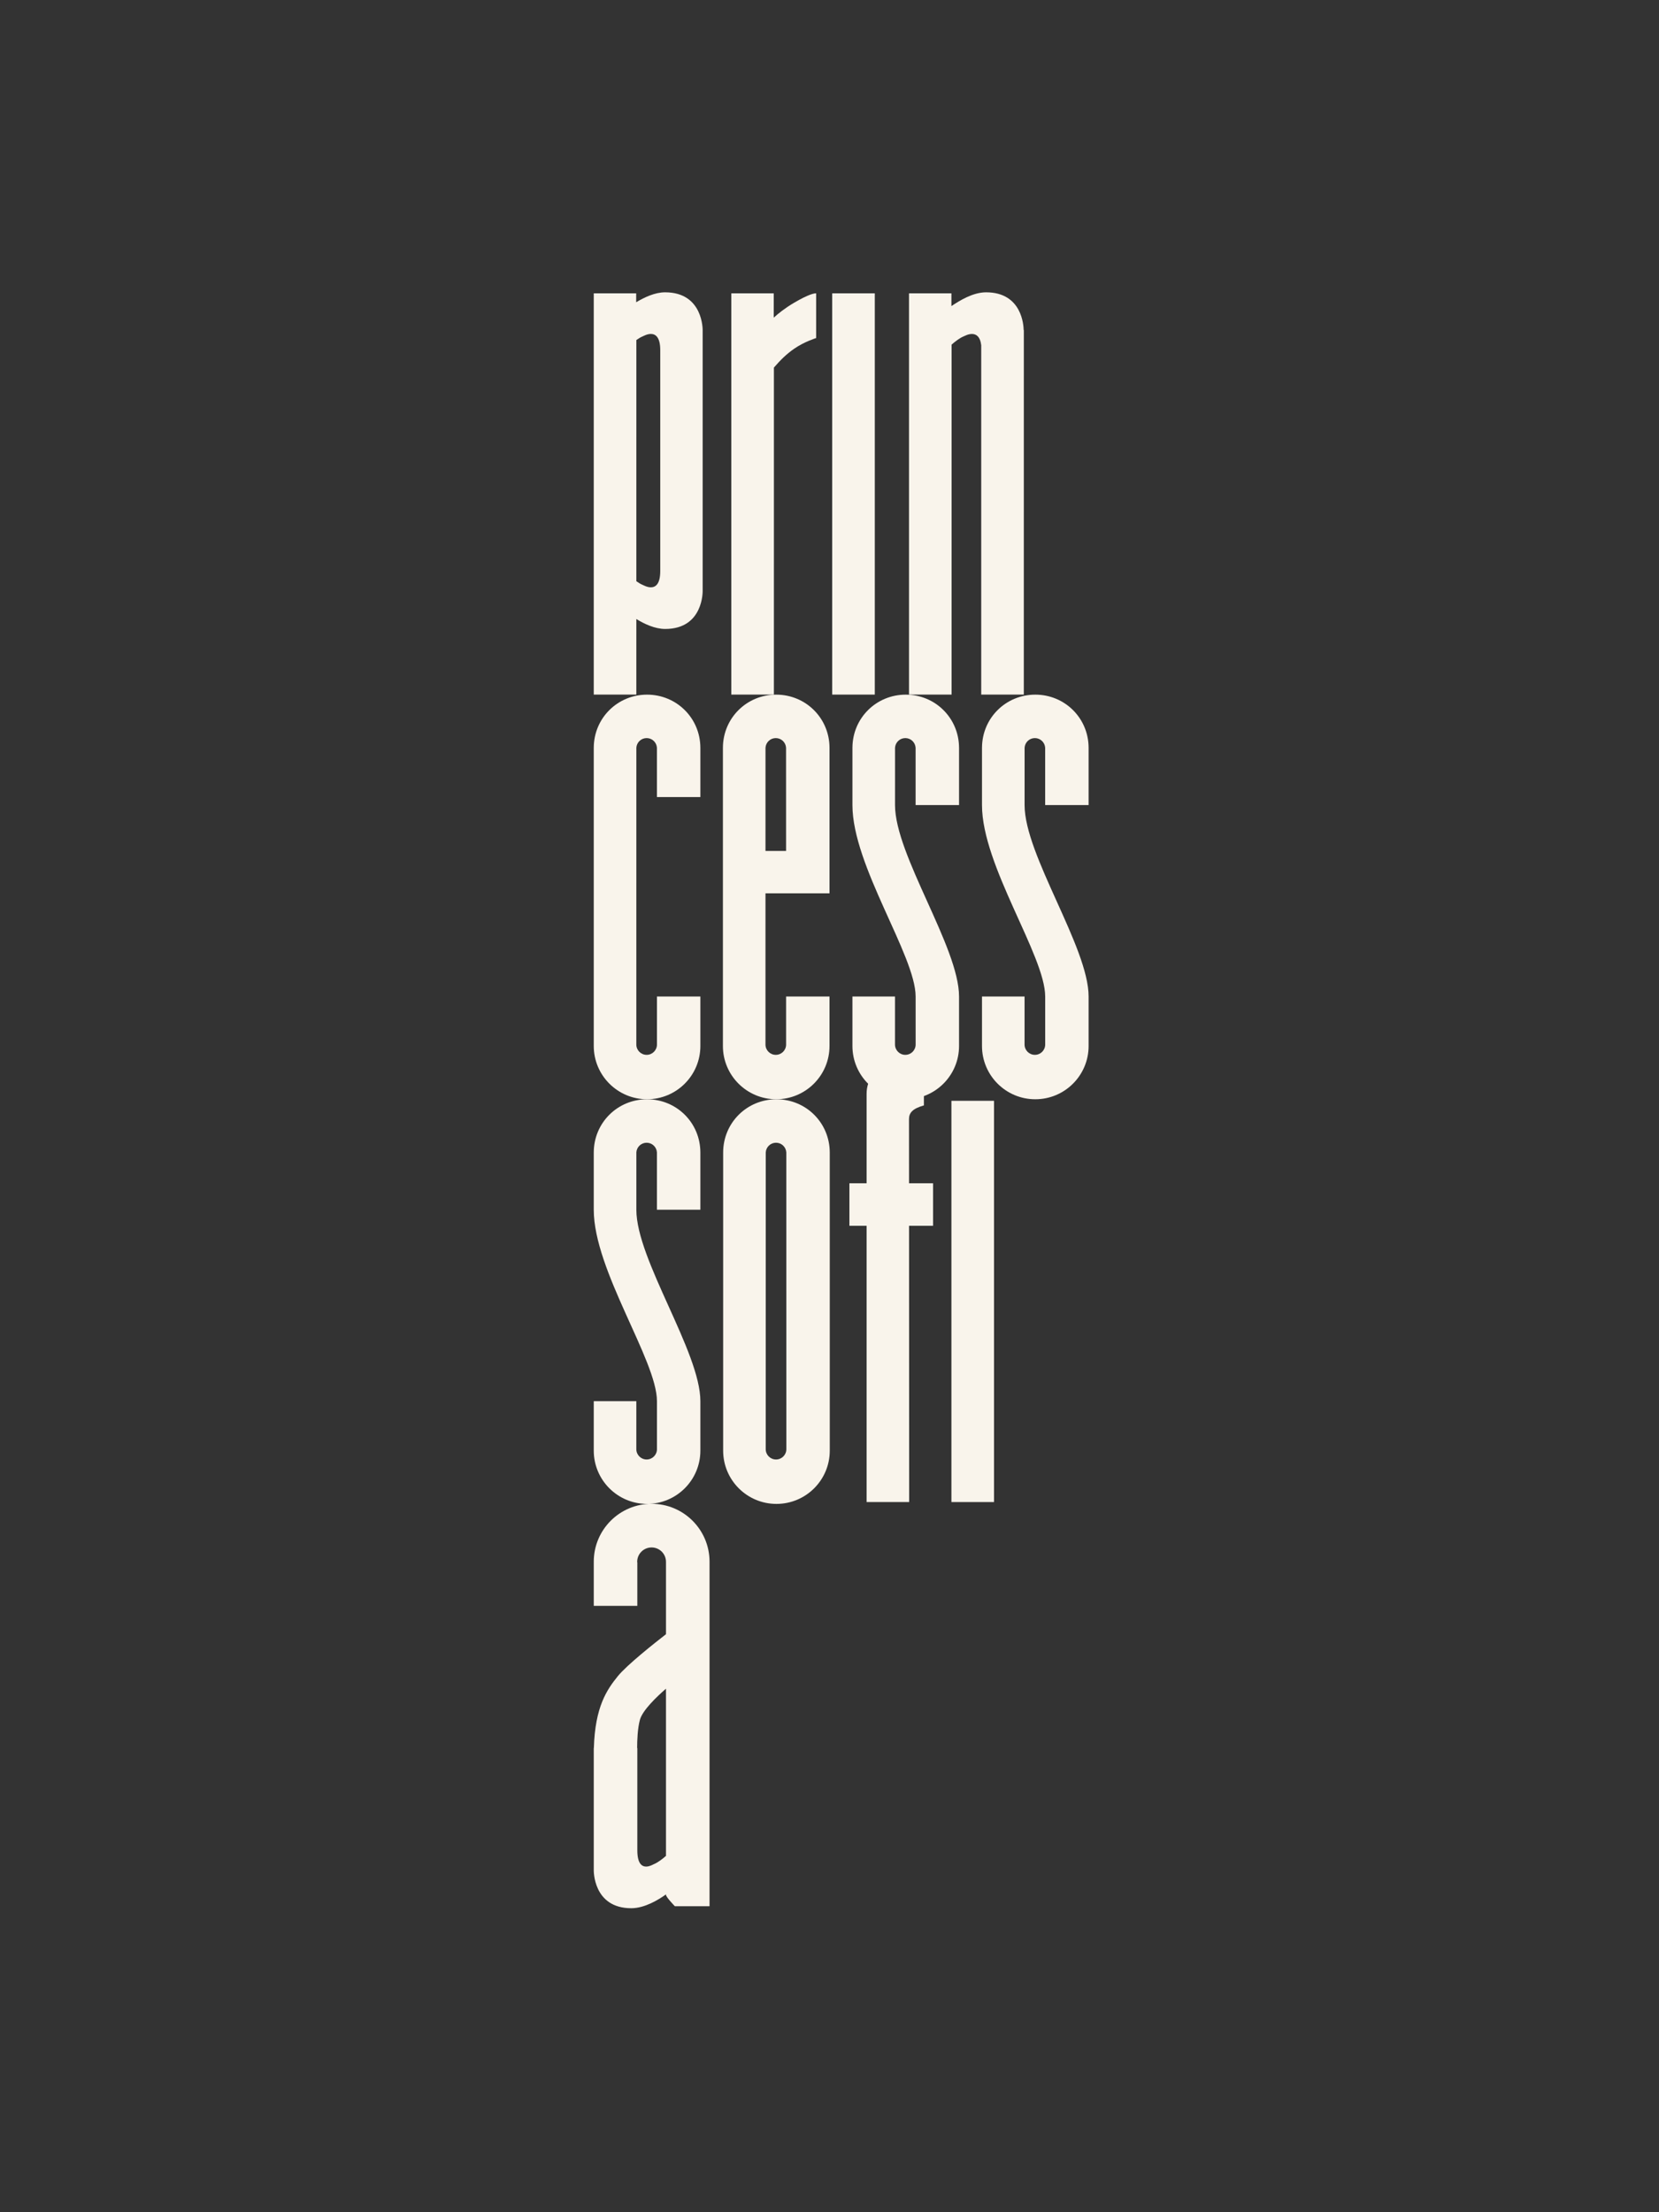
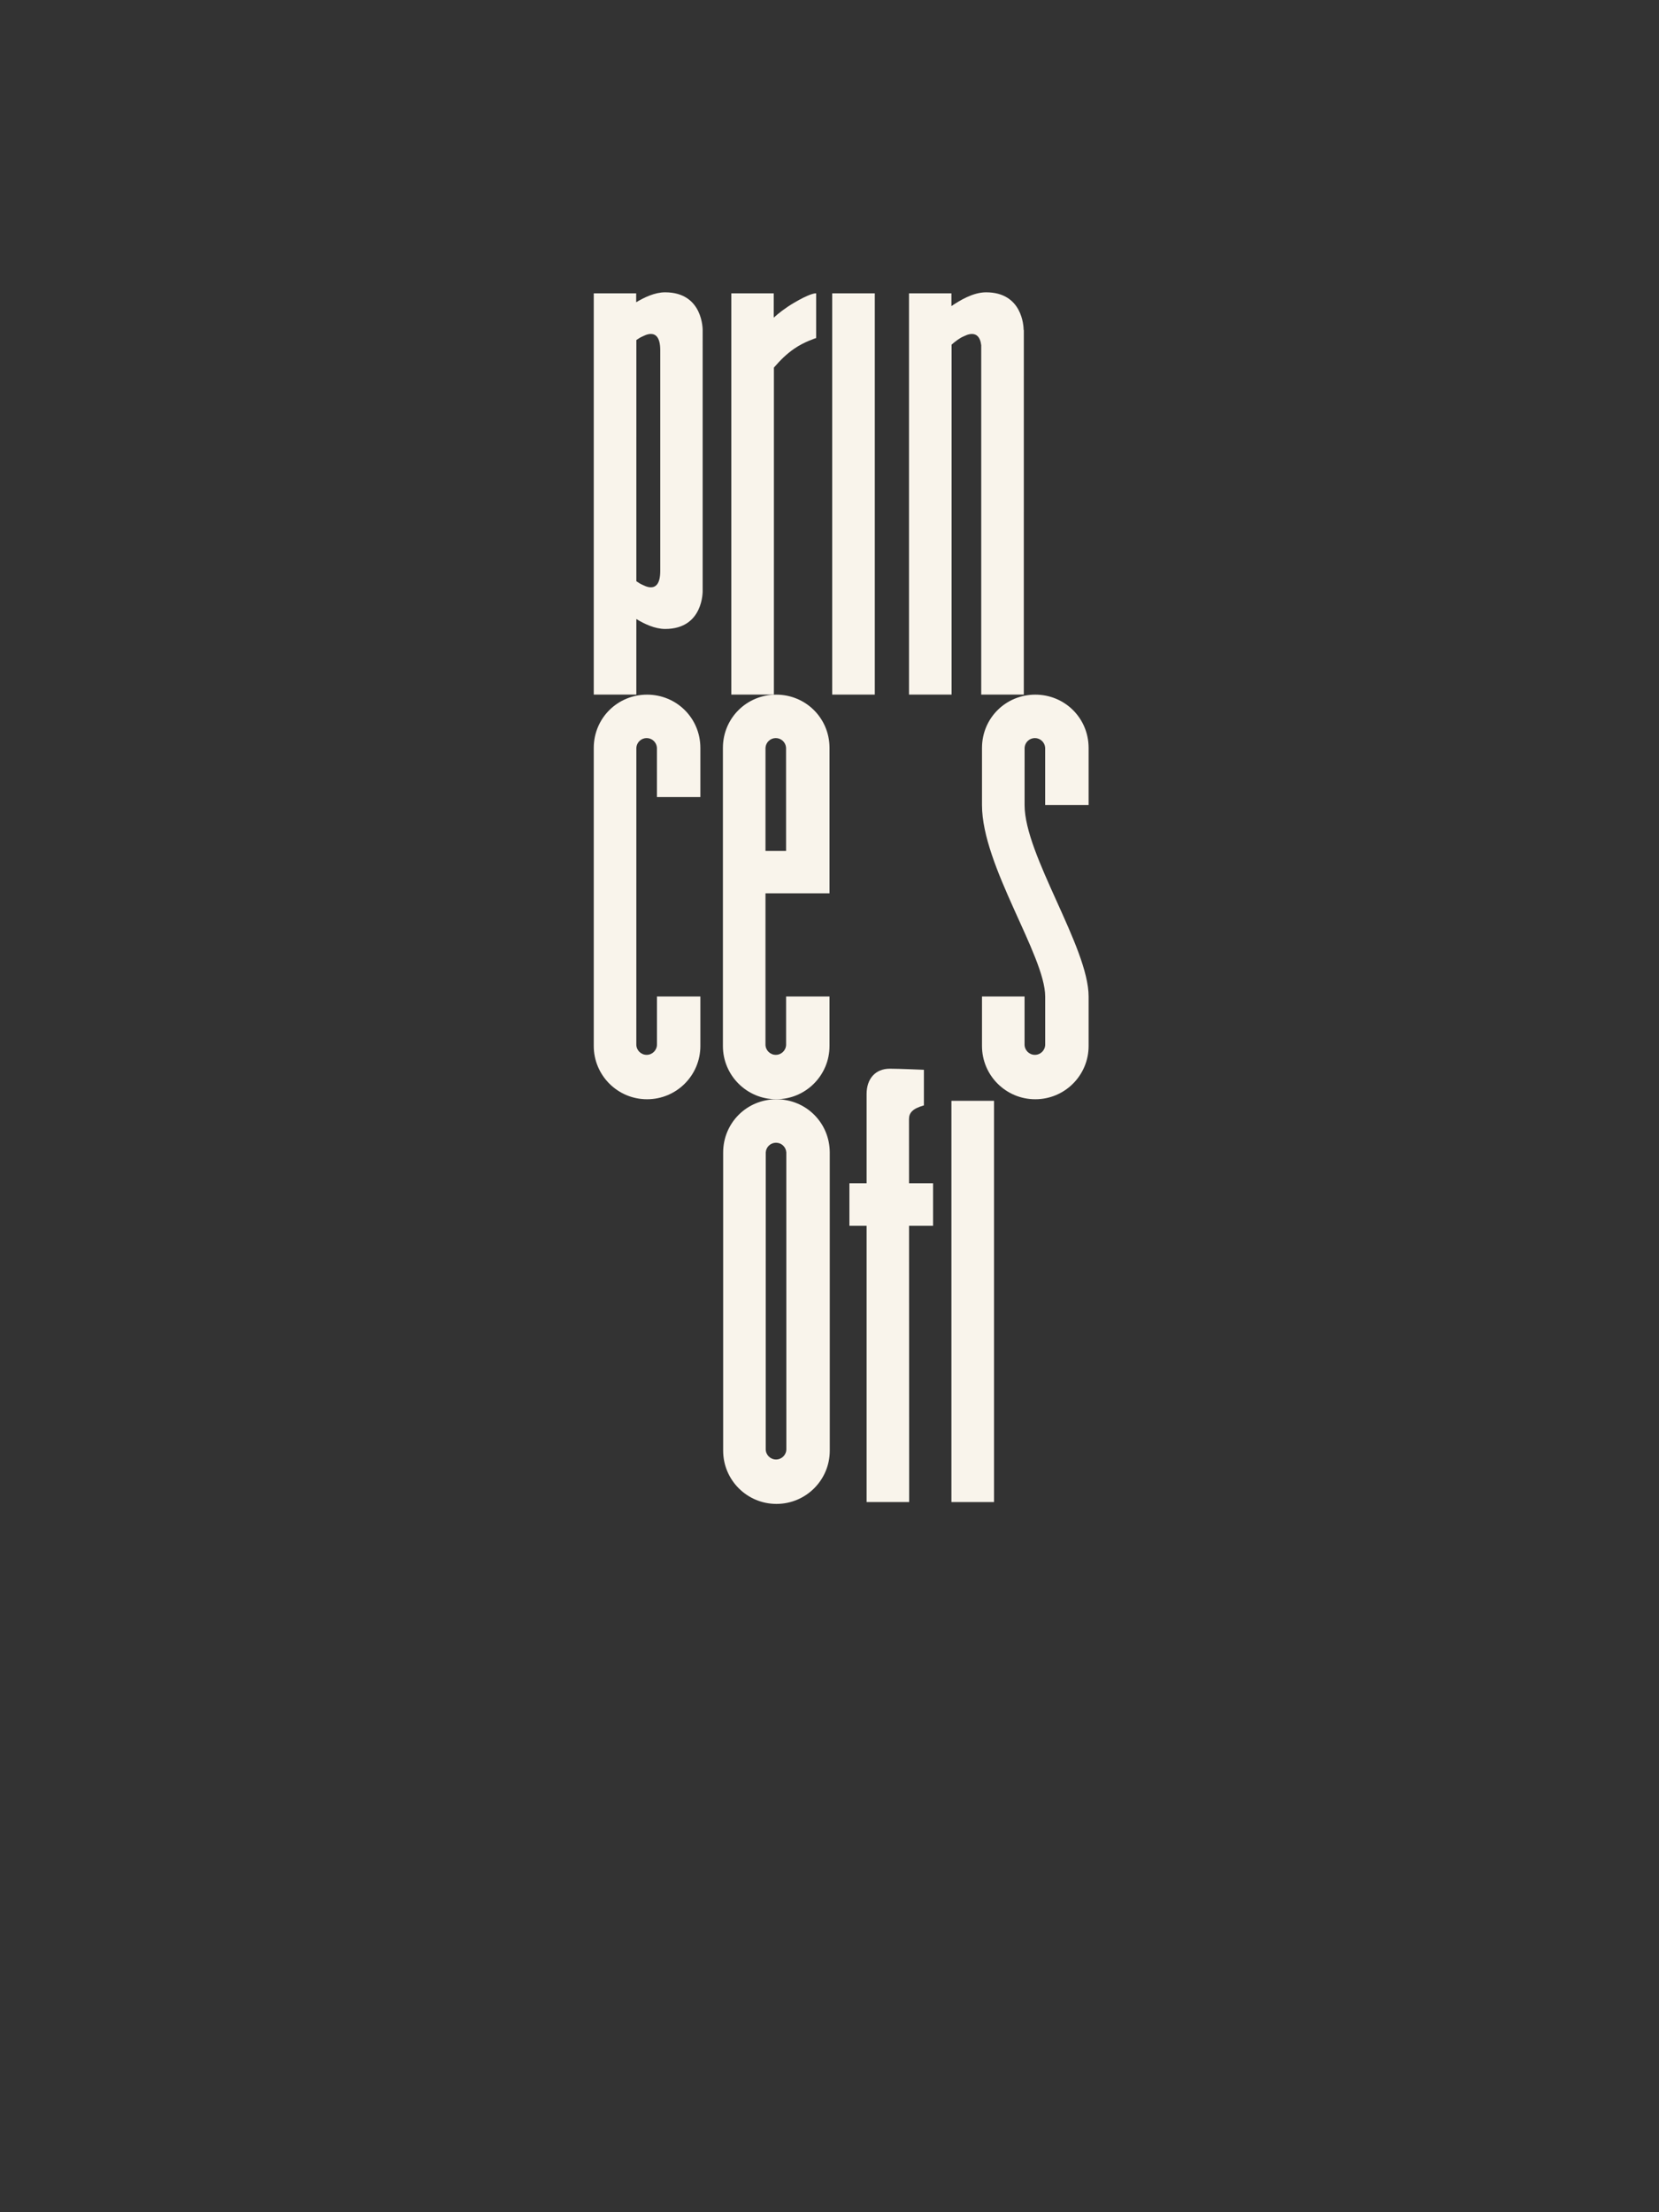
<svg xmlns="http://www.w3.org/2000/svg" version="1.1" id="Layer_1" x="0px" y="0px" width="852px" height="1136px" viewBox="0 0 852 1136" enable-background="new 0 0 852 1136" xml:space="preserve">
  <rect x="0" y="0" width="852" height="1136" fill="#333333" stroke="none" />
  <g>
-     <path fill="#F9F4EB" d="M465.156,356.706c-15.086,0-27.324,11.971-27.375,27.274h-0.004v29.438c0,31.2,32.455,77.319,32.455,98.313   c0,20.997,0.006,24.646,0.006,24.646c0,2.926-2.373,5.298-5.301,5.298s-5.301-2.372-5.301-5.298v-24.646h-21.861v25.391   c0,15.117,12.258,27.36,27.375,27.36c15.121,0,27.379-12.238,27.379-27.354v-25.396c0-25.313-32.879-72.607-32.879-98.313   c0-4.911,0.004-29.438,0.004-29.438c0.176-2.771,2.471-4.965,5.283-4.965c2.816,0,5.105,2.194,5.283,4.965l0.002,29.438h22.311   v-29.436h-0.004C492.473,368.68,480.244,356.706,465.156,356.706" />
    <path fill="#F9F4EB" d="M531.691,356.706c-15.086,0-27.32,11.971-27.373,27.274h-0.004v29.438c0,31.2,32.457,77.319,32.457,98.313   c0,20.997,0.002,24.646,0.002,24.646c0,2.926-2.369,5.298-5.297,5.298s-5.303-2.372-5.303-5.298v-24.646h-21.859v25.391   c0,15.117,12.254,27.36,27.373,27.36c15.121,0,27.381-12.238,27.381-27.354v-25.396c0-25.313-32.881-72.607-32.881-98.313   c0-4.911,0.004-29.438,0.004-29.438c0.174-2.771,2.467-4.965,5.279-4.965c2.818,0,5.111,2.194,5.287,4.965v29.438h22.311v-29.436   l0,0C559.012,368.68,546.779,356.706,531.691,356.706" />
    <path fill="#F9F4EB" d="M398.632,356.706c-15.086,0-27.32,11.971-27.372,27.274h-0.003v153.064h0.003l-0.003,0.077   c0,15.117,12.255,27.36,27.375,27.36c15.119,0,27.371-12.238,27.371-27.354v-0.083v-25.312h-22.291l0.002,24.646   c0,2.926-2.369,5.298-5.297,5.298c-2.927,0-5.3-2.372-5.3-5.298l0.006-77.633h32.88v-74.764   C425.952,368.68,413.719,356.706,398.632,356.706 M393.125,436.968l0.006-52.986c0.174-2.771,2.467-4.965,5.279-4.965   c2.819,0,5.111,2.194,5.283,4.965l0.009,52.986H393.125z" />
    <path fill="#F9F4EB" d="M332.307,356.706c-15.086,0-27.318,11.971-27.372,27.274h-0.003v153.064h0.003l-0.003,0.077   c0,15.117,12.258,27.36,27.375,27.36c15.122,0,27.377-12.238,27.377-27.354l-0.003-0.083h0.003v-25.312h-22.297l0.002,24.646   c0,2.926-2.372,5.298-5.3,5.298c-2.927,0-5.297-2.372-5.297-5.298l0.015-152.398c0.174-2.771,2.47-4.965,5.282-4.965   c2.816,0,5.111,2.194,5.283,4.965l0.003,25.316h22.309V383.98h-0.003C359.631,368.68,347.395,356.706,332.307,356.706" />
    <rect x="427.387" y="150.632" fill="#F9F4EB" width="21.875" height="206.051" />
    <path fill="#F9F4EB" d="M398.757,564.492c-15.085,0-27.32,11.97-27.371,27.277l-0.003,153.143c0,15.116,12.255,27.36,27.374,27.36   c15.12,0,27.378-12.238,27.378-27.354l-0.007-153.147C426.075,576.462,413.846,564.492,398.757,564.492 M398.542,749.467   c-2.928,0-5.3-2.375-5.3-5.298l0.014-152.398c0.169-2.771,2.468-4.966,5.28-4.966c2.818,0,5.111,2.195,5.283,4.966l0.02,152.398   C403.84,747.092,401.465,749.467,398.542,749.467" />
-     <path fill="#F9F4EB" d="M332.307,564.495c-15.086,0-27.318,11.97-27.372,27.274h-0.003v29.436   c0,31.206,32.455,77.322,32.455,98.316s0.002,24.646,0.002,24.646c0,2.922-2.372,5.297-5.3,5.297c-2.927,0-5.297-2.375-5.297-5.297   l0.003-24.646h-21.863v25.311h0.003l-0.003,0.08c0,15.116,12.258,27.36,27.375,27.36c15.122,0,27.377-12.238,27.377-27.354   l-0.003-0.083h0.003v-25.311c0-25.314-32.877-72.605-32.877-98.316c0-4.904,0-29.436,0-29.436c0.174-2.771,2.47-4.966,5.282-4.966   c2.816,0,5.111,2.195,5.283,4.966l0.003,29.436h22.309v-29.436h-0.003C359.631,576.462,347.395,564.495,332.307,564.495" />
    <rect x="488.613" y="565.278" fill="#F9F4EB" width="21.875" height="206.048" />
    <path fill="#F9F4EB" d="M456.969,548.795c-7.521,0-11.918,5.304-11.918,12.974v45.855l-8.83-0.003v21.826h8.83v141.882h21.863   c0,0-0.035-83.622-0.061-141.882h12.344v-21.816l-12.35-0.004c-0.012-18.146-0.018-30.917-0.018-32.93   c0-3.336,1.91-5.42,7.652-7.065v-18.287C474.482,549.345,461.508,548.795,456.969,548.795" />
    <path fill="#F9F4EB" d="M506.414,150.106c-6.838,0-13.678,4.328-17.801,7.069v-6.546H466.83v206.051h21.869l0.006-179.717   c1.838-1.606,4.209-3.445,6.277-4.269c0.316-0.125,2.197-1.197,4.168-1.197c2.053,0,4.205,1.166,4.773,5.771V356.68h21.865   l0.01-187.21h-0.09C525.688,167.364,524.957,150.106,506.414,150.106" />
    <path fill="#F9F4EB" d="M341.575,150.106c-5.34,0-10.737,2.639-14.859,5.103v-4.58h-21.783v206.051h21.863l0.006-38.811   c3.971,2.464,9.474,5.105,14.816,5.105c19.745,0,19.242-19.573,19.242-19.573v-7.361V172.416v-2.735   C360.86,169.68,361.317,150.106,341.575,150.106 M334.263,301.597c-1.944,0-3.808-1.084-4.122-1.207   c-1.069-0.429-2.225-1.126-3.339-1.927l0.006-123.847c1.114-0.797,2.264-1.497,3.333-1.921c0.314-0.125,2.178-1.206,4.122-1.206   c2.344-0.003,4.816,1.581,4.816,8.342v113.421C339.079,300.017,336.606,301.597,334.263,301.597" />
-     <path fill="#F9F4EB" d="M334.666,772.219c-16.421,0-29.73,13.311-29.73,29.729c0,0.098,0.006,0.194,0.006,0.298h-0.006v22.369   h22.369v-22.369h-0.06c-0.004-0.077-0.012-0.148-0.012-0.221c0-4.085,3.311-7.398,7.396-7.398c4.085,0,7.396,3.316,7.396,7.398   c0,0.071-0.009,0.144-0.012,0.221h0.012v36.939c-5.681,4.401-20.043,15.76-24.726,21.537c-5.591,6.893-11.709,15.699-12.31,36.895   h-0.054v52.985v4.122v5.589c0,0-0.466,19.579,19.278,19.579c6.864,0,14-4.356,17.811-7.102v0.24c0,1.157,4.554,5.831,4.554,5.831   h17.815V802.246h-0.006c0-0.101,0.006-0.197,0.006-0.298C364.393,785.528,351.083,772.219,334.666,772.219 M327.207,897.617   c0.006-4.119,0.246-10.114,1.424-14.454c1.332-4.937,8.771-11.988,13.394-16.002v85.857c-1.839,1.605-4.223,3.453-6.298,4.282   c-0.312,0.126-2.07,1.205-3.899,1.205c-2.207,0-4.522-1.577-4.522-8.345v-52.545L327.207,897.617L327.207,897.617z" />
    <path fill="#F9F4EB" d="M397.362,150.632h-21.783v206.051h21.866l0.006-167.928c3.47-3.985,6.295-6.81,10.411-9.683   c5.111-3.564,11.28-5.482,11.28-5.482v-22.936c0,0-0.061-0.014-0.212-0.014c-0.743,0-3.597,0.377-11.27,4.917   c-4.434,2.625-7.947,5.396-10.3,7.57L397.362,150.632L397.362,150.632z" />
  </g>
</svg>